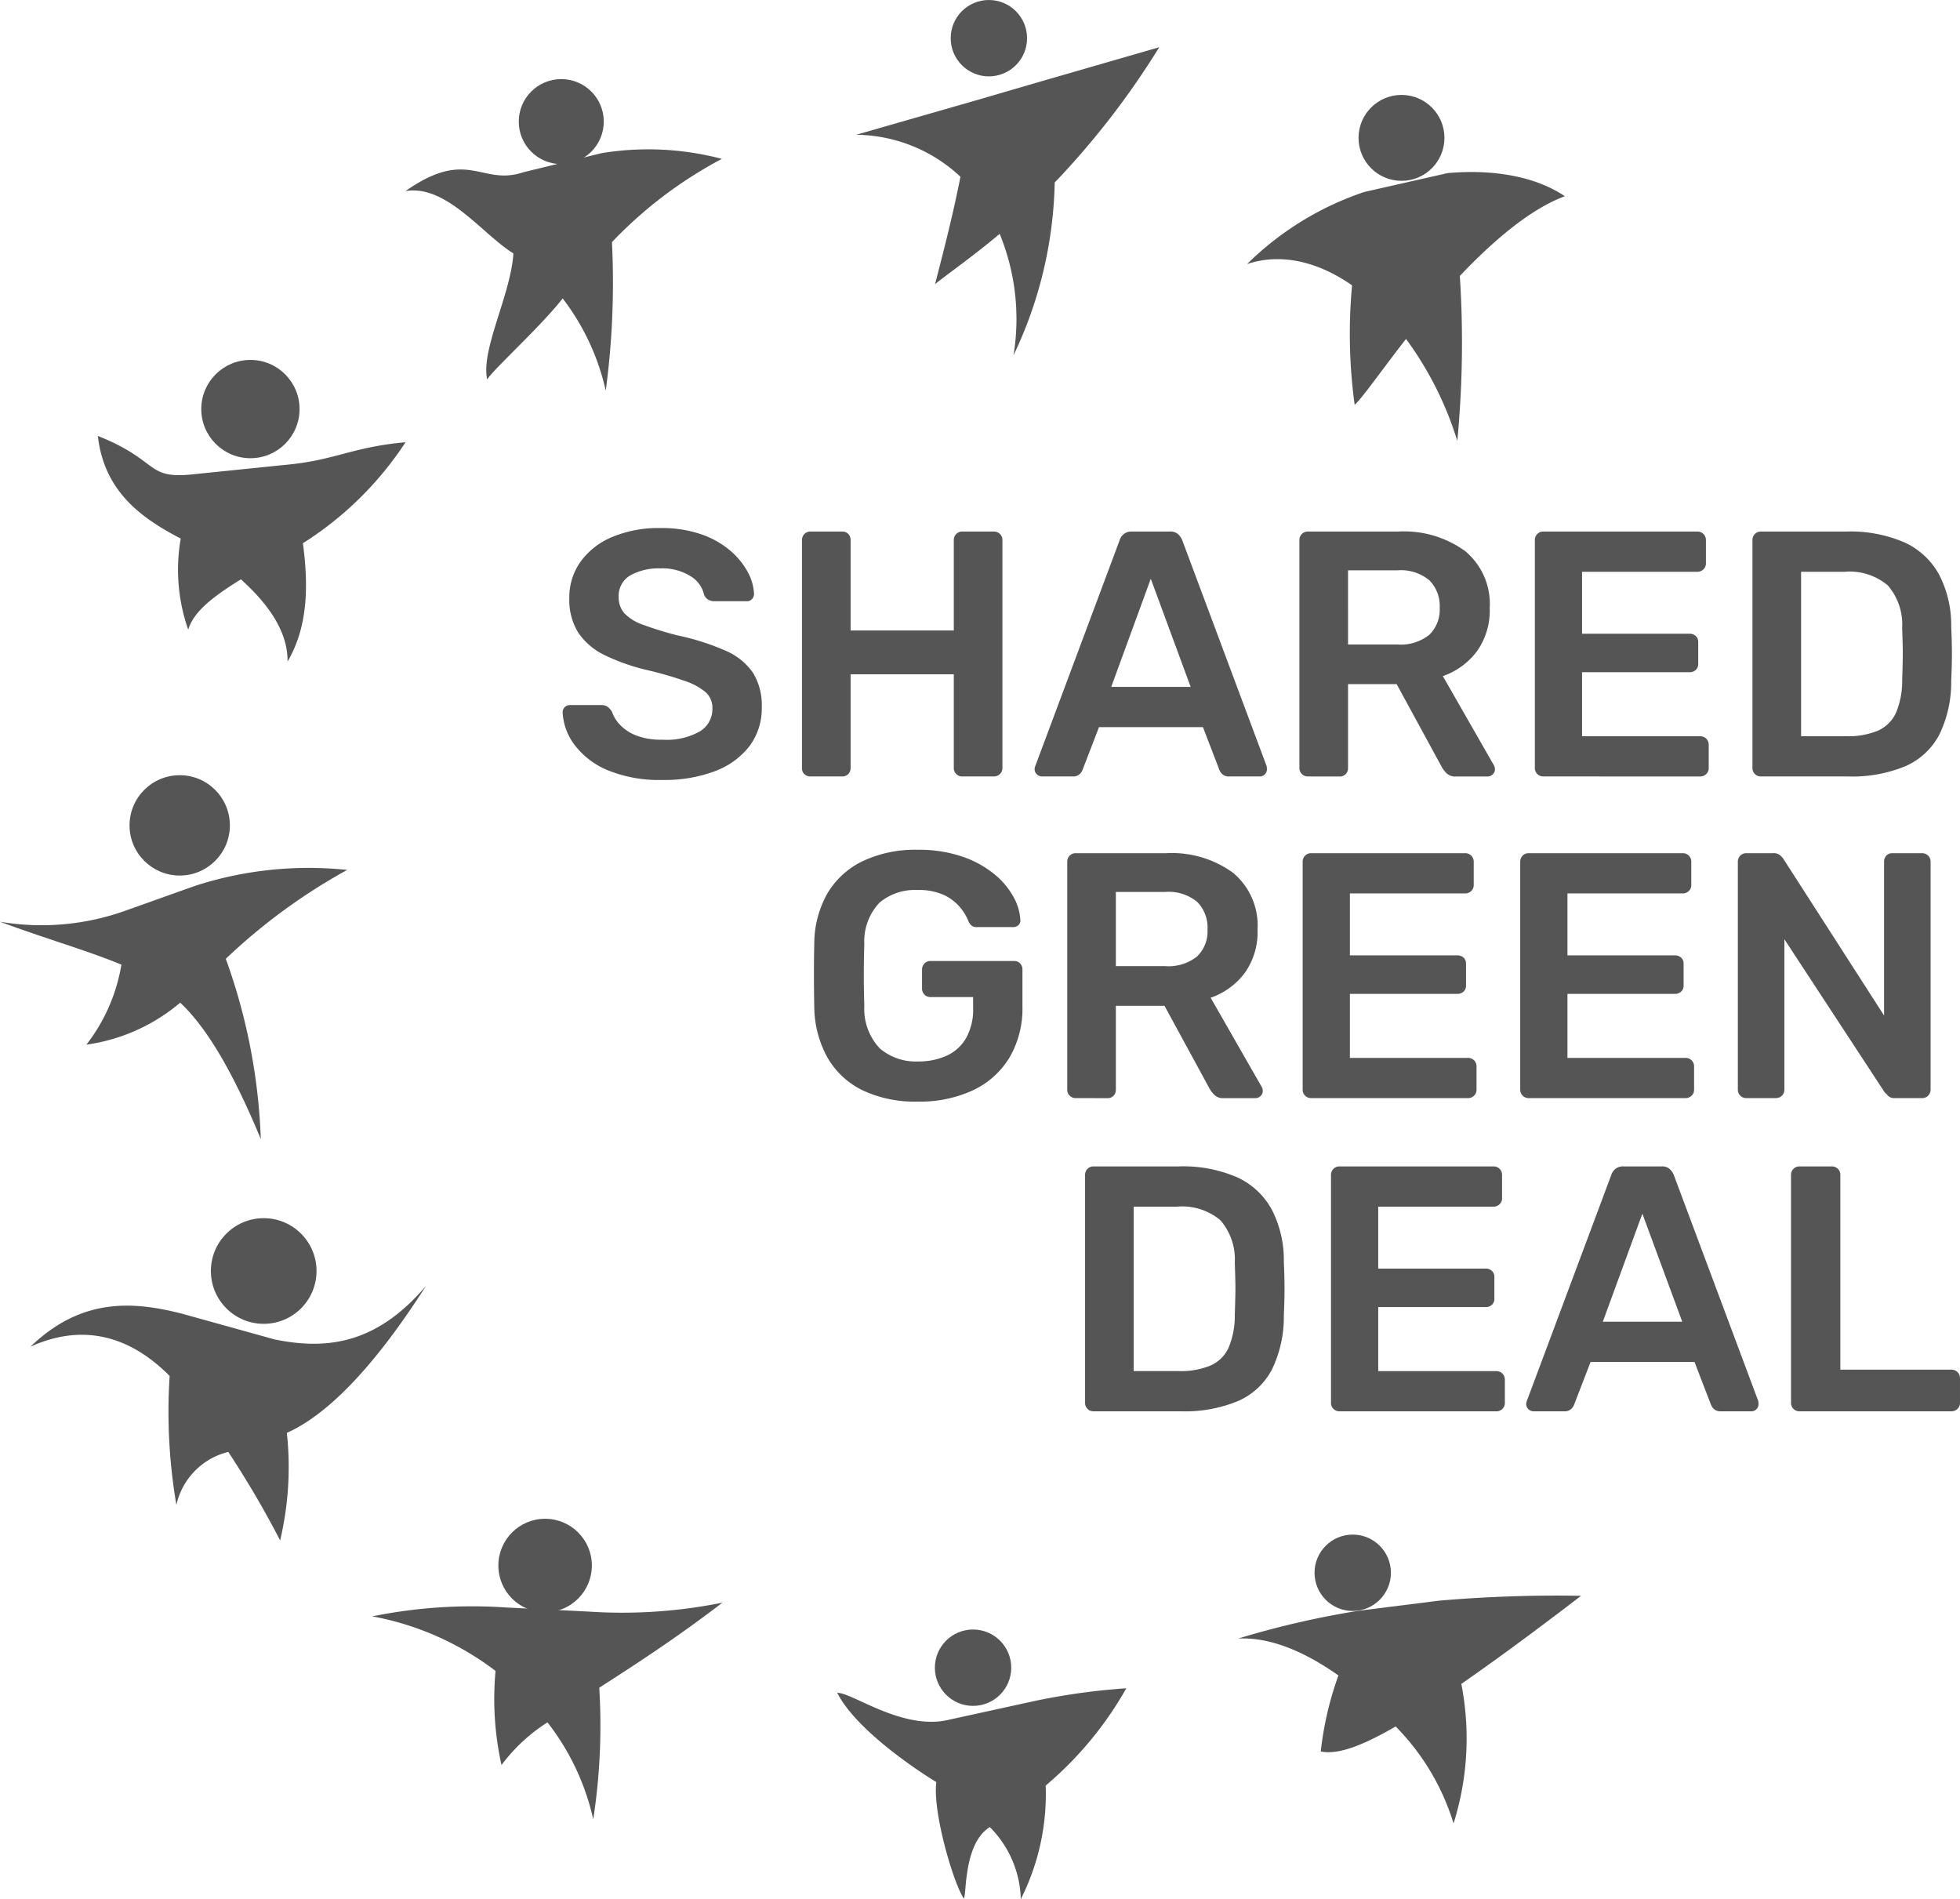
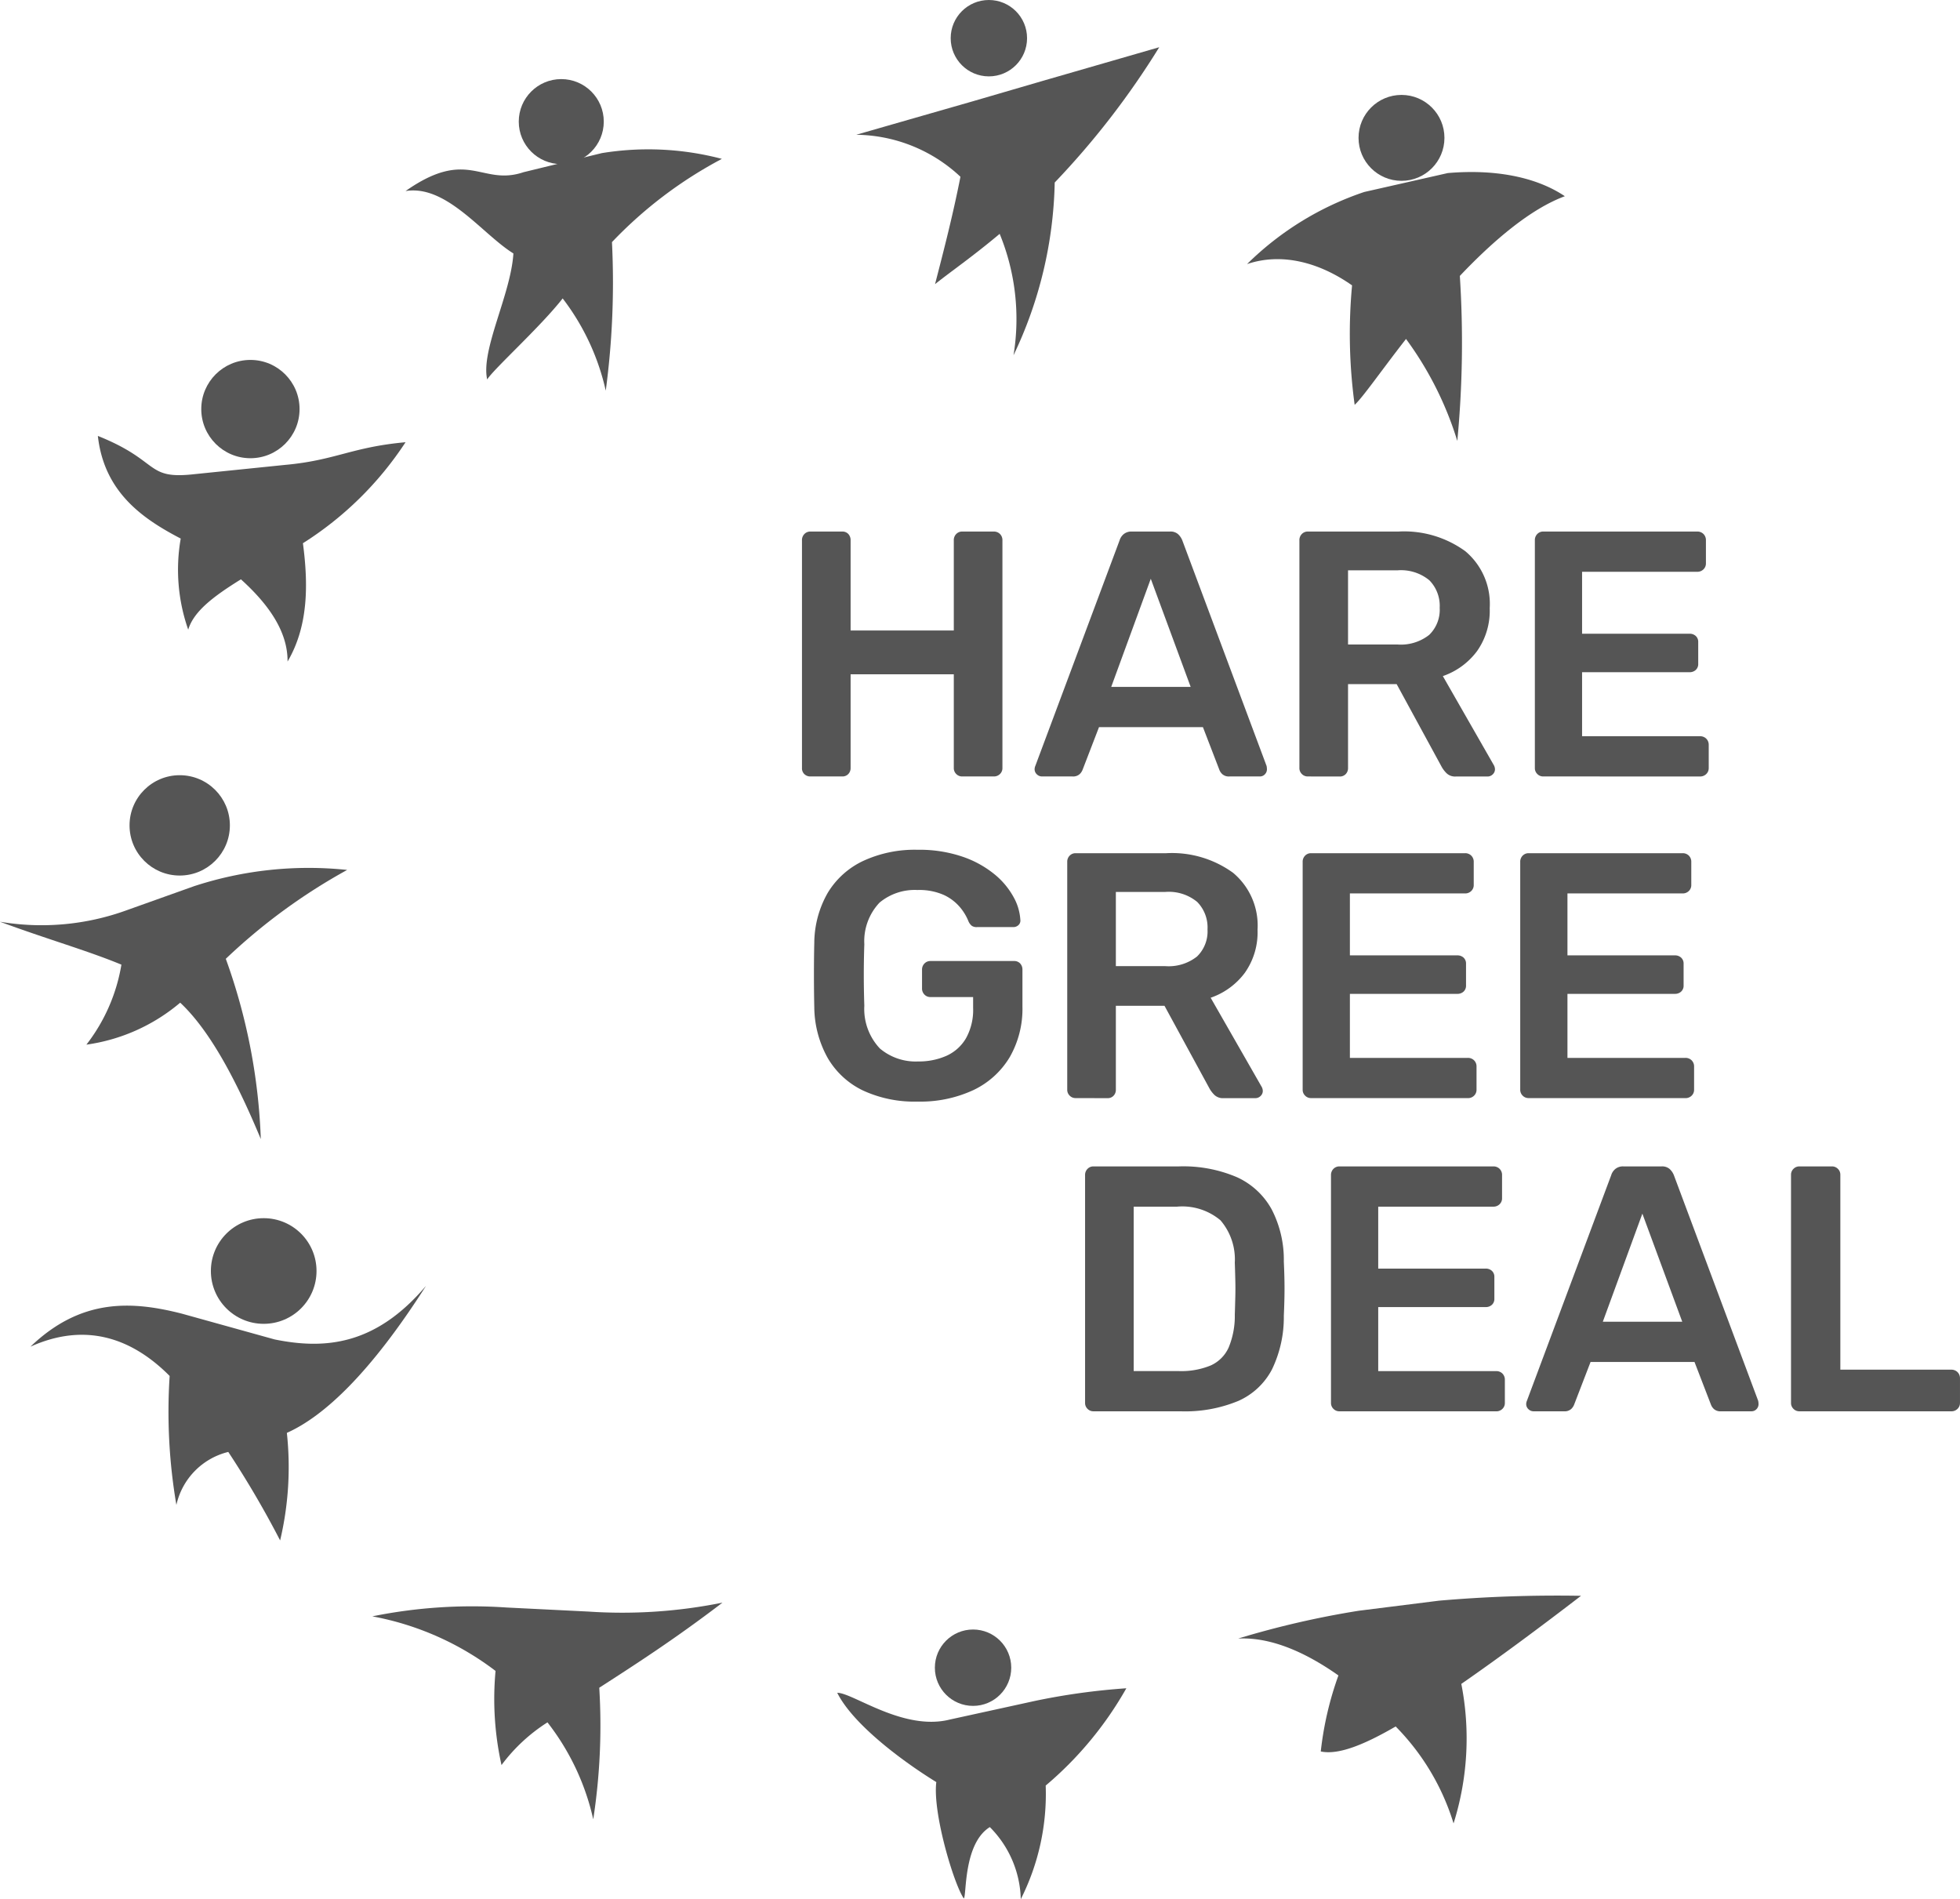
<svg xmlns="http://www.w3.org/2000/svg" viewBox="0 0 145.568 141.039" width="145.568px" height="141.039px">
  <g fill="#14478b" id="g52" transform="matrix(1, 0, 0, 1, 1263.13, 1982.778)">
-     <path d="m-1213.934-1924.856a10.053 10.053 0 0 1 -4.041-.715 5.912 5.912 0 0 1 -2.468-1.871 4.36 4.36 0 0 1 -.9-2.429.529.529 0 0 1 .156-.39.528.528 0 0 1 .389-.155h2.313a.773.773 0 0 1 .506.142 1.515 1.515 0 0 1 .3.351 2.622 2.622 0 0 0 .6.974 3.288 3.288 0 0 0 1.208.793 5.173 5.173 0 0 0 1.936.311 5.031 5.031 0 0 0 2.793-.623 1.94 1.94 0 0 0 .922-1.689 1.564 1.564 0 0 0 -.494-1.208 4.6 4.6 0 0 0 -1.52-.831 26.865 26.865 0 0 0 -2.715-.793 15.051 15.051 0 0 1 -3.26-1.13 4.95 4.95 0 0 1 -1.975-1.676 4.609 4.609 0 0 1 -.663-2.572 4.549 4.549 0 0 1 .819-2.676 5.486 5.486 0 0 1 2.338-1.845 8.883 8.883 0 0 1 3.625-.675 9.054 9.054 0 0 1 2.987.454 6.614 6.614 0 0 1 2.157 1.2 5.666 5.666 0 0 1 1.312 1.585 3.748 3.748 0 0 1 .481 1.65.569.569 0 0 1 -.143.377.5.5 0 0 1 -.4.169h-2.416a.926.926 0 0 1 -.416-.1.762.762 0 0 1 -.338-.39 2.155 2.155 0 0 0 -1.013-1.377 3.909 3.909 0 0 0 -2.208-.571 4.33 4.33 0 0 0 -2.261.519 1.753 1.753 0 0 0 -.857 1.611 1.746 1.746 0 0 0 .429 1.208 3.5 3.5 0 0 0 1.376.845 26.108 26.108 0 0 0 2.508.779 18.188 18.188 0 0 1 3.611 1.143 4.726 4.726 0 0 1 2.053 1.65 4.574 4.574 0 0 1 .649 2.533 4.672 4.672 0 0 1 -.922 2.923 5.82 5.82 0 0 1 -2.585 1.858 10.6 10.6 0 0 1 -3.873.641z" id="path40" style="fill: rgb(85, 85, 85);" />
    <path d="m-1202.944-1925.116a.623.623 0 0 1 -.442-.169.59.59 0 0 1 -.182-.455v-16.914a.637.637 0 0 1 .182-.468.605.605 0 0 1 .442-.182h2.364a.6.6 0 0 1 .455.182.665.665 0 0 1 .169.468v6.7h7.664v-6.7a.637.637 0 0 1 .182-.468.605.605 0 0 1 .442-.182h2.338a.639.639 0 0 1 .468.182.636.636 0 0 1 .182.468v16.914a.6.6 0 0 1 -.182.442.635.635 0 0 1 -.468.182h-2.338a.6.6 0 0 1 -.442-.182.6.6 0 0 1 -.182-.442v-6.963h-7.664v6.963a.629.629 0 0 1 -.169.442.594.594 0 0 1 -.455.182z" id="path42" style="fill: rgb(85, 85, 85);" />
    <path d="m-1185.745-1925.116a.547.547 0 0 1 -.377-.156.51.51 0 0 1 -.168-.39.637.637 0 0 1 .052-.234l6.261-16.758a.97.97 0 0 1 .3-.455.9.9 0 0 1 .611-.195h2.831a.847.847 0 0 1 .6.195 1.264 1.264 0 0 1 .312.455l6.261 16.758a1.165 1.165 0 0 1 .026.234.528.528 0 0 1 -.155.39.5.5 0 0 1 -.364.156h-2.261a.724.724 0 0 1 -.532-.169.85.85 0 0 1 -.221-.325l-1.221-3.17h-7.717l-1.221 3.17a.861.861 0 0 1 -.221.325.726.726 0 0 1 -.532.169zm5.145-6.651h5.9l-2.962-8.029z" id="path44" style="fill: rgb(85, 85, 85);" />
    <path d="m-1166-1925.116a.6.6 0 0 1 -.442-.182.6.6 0 0 1 -.182-.442v-16.914a.637.637 0 0 1 .182-.468.607.607 0 0 1 .442-.182h6.729a7.733 7.733 0 0 1 4.963 1.456 5.1 5.1 0 0 1 1.818 4.234 5.2 5.2 0 0 1 -.948 3.2 5.329 5.329 0 0 1 -2.533 1.845l3.793 6.625a.646.646 0 0 1 .078.286.508.508 0 0 1 -.169.39.545.545 0 0 1 -.376.156h-2.365a.912.912 0 0 1 -.675-.234 2.123 2.123 0 0 1 -.364-.468l-3.352-6.158h-3.611v6.236a.629.629 0 0 1 -.169.442.592.592 0 0 1 -.455.182zm2.988-9.8h3.663a3.4 3.4 0 0 0 2.365-.714 2.594 2.594 0 0 0 .779-2.013 2.706 2.706 0 0 0 -.766-2.04 3.314 3.314 0 0 0 -2.378-.74h-3.663z" id="path46" style="fill: rgb(85, 85, 85);" />
    <path d="m-1148.514-1925.116a.6.6 0 0 1 -.441-.182.6.6 0 0 1 -.182-.442v-16.914a.632.632 0 0 1 .182-.468.6.6 0 0 1 .441-.182h11.432a.638.638 0 0 1 .468.182.637.637 0 0 1 .182.468v1.715a.6.6 0 0 1 -.182.442.633.633 0 0 1 -.468.181h-8.548v4.6h7.977a.665.665 0 0 1 .468.169.594.594 0 0 1 .181.454v1.612a.593.593 0 0 1 -.181.454.661.661 0 0 1 -.468.169h-7.977v4.755h8.756a.634.634 0 0 1 .468.182.633.633 0 0 1 .182.467v1.715a.6.6 0 0 1 -.182.442.634.634 0 0 1 -.468.182z" id="path48" style="fill: rgb(85, 85, 85);" />
-     <path d="m-1132.353-1925.116a.6.6 0 0 1 -.442-.182.6.6 0 0 1 -.182-.442v-16.914a.637.637 0 0 1 .182-.468.607.607 0 0 1 .442-.182h6.339a10.121 10.121 0 0 1 4.326.806 5.57 5.57 0 0 1 2.573 2.39 8.155 8.155 0 0 1 .9 3.871q.053 1.145.052 2.027t-.052 2a8.913 8.913 0 0 1 -.883 3.989 5.19 5.19 0 0 1 -2.508 2.338 10.294 10.294 0 0 1 -4.274.767zm2.988-2.988h3.351a5.736 5.736 0 0 0 2.365-.416 2.652 2.652 0 0 0 1.338-1.338 6.061 6.061 0 0 0 .454-2.429c.017-.52.031-.975.039-1.365s.009-.779 0-1.169-.022-.835-.039-1.337a4.442 4.442 0 0 0 -1.065-3.144 4.4 4.4 0 0 0 -3.221-1.014h-3.222z" id="path50" style="fill: rgb(85, 85, 85);" />
  </g>
  <path d="m-1194.987-1900.971a9.063 9.063 0 0 1 -4.066-.831 6.062 6.062 0 0 1 -2.6-2.4 7.86 7.86 0 0 1 -1-3.755q-.025-1.116-.026-2.4t.026-2.429a7.57 7.57 0 0 1 1-3.689 6.115 6.115 0 0 1 2.625-2.365 9.116 9.116 0 0 1 4.04-.831 9.932 9.932 0 0 1 3.325.507 7.641 7.641 0 0 1 2.378 1.3 5.747 5.747 0 0 1 1.429 1.7 3.937 3.937 0 0 1 .506 1.689.454.454 0 0 1 -.13.39.561.561 0 0 1 -.415.156h-2.676a.616.616 0 0 1 -.39-.1.9.9 0 0 1 -.234-.312 3.853 3.853 0 0 0 -.65-1.078 3.5 3.5 0 0 0 -1.195-.9 4.5 4.5 0 0 0 -1.948-.364 4.084 4.084 0 0 0 -2.819.936 4.169 4.169 0 0 0 -1.13 3.092q-.078 2.259 0 4.572a4.274 4.274 0 0 0 1.156 3.17 4.114 4.114 0 0 0 2.845.962 5.04 5.04 0 0 0 2.091-.416 3.2 3.2 0 0 0 1.455-1.3 4.325 4.325 0 0 0 .533-2.261v-.805h-3.17a.6.6 0 0 1 -.442-.182.632.632 0 0 1 -.182-.468v-1.377a.635.635 0 0 1 .182-.467.6.6 0 0 1 .442-.182h6.21a.59.59 0 0 1 .454.182.659.659 0 0 1 .169.467v2.728a7.207 7.207 0 0 1 -.948 3.768 6.281 6.281 0 0 1 -2.7 2.442 9.335 9.335 0 0 1 -4.145.851z" id="path54" style="fill: rgb(85, 85, 85);" transform="matrix(1, 0, 0, 1, 1263.13, 1982.778)" />
  <path d="m-1183.244-1901.23a.6.6 0 0 1 -.442-.182.6.6 0 0 1 -.181-.442v-16.914a.636.636 0 0 1 .181-.468.608.608 0 0 1 .442-.181h6.729a7.733 7.733 0 0 1 4.963 1.455 5.1 5.1 0 0 1 1.819 4.235 5.2 5.2 0 0 1 -.949 3.2 5.329 5.329 0 0 1 -2.533 1.845l3.793 6.625a.652.652 0 0 1 .079.286.511.511 0 0 1 -.169.39.545.545 0 0 1 -.377.156h-2.364a.915.915 0 0 1 -.676-.234 2.153 2.153 0 0 1 -.364-.468l-3.351-6.158h-3.612v6.236a.623.623 0 0 1 -.169.442.591.591 0 0 1 -.454.182zm2.988-9.8h3.664a3.4 3.4 0 0 0 2.364-.715 2.594 2.594 0 0 0 .779-2.013 2.7 2.7 0 0 0 -.766-2.04 3.313 3.313 0 0 0 -2.377-.741h-3.664z" id="path56" style="fill: rgb(85, 85, 85);" transform="matrix(1, 0, 0, 1, 1263.13, 1982.778)" />
  <path d="m-1165.759-1901.23a.6.6 0 0 1 -.441-.182.6.6 0 0 1 -.182-.442v-16.914a.636.636 0 0 1 .182-.468.6.6 0 0 1 .441-.181h11.433a.636.636 0 0 1 .467.181.637.637 0 0 1 .182.468v1.715a.6.6 0 0 1 -.182.442.633.633 0 0 1 -.467.182h-8.548v4.6h7.976a.665.665 0 0 1 .468.169.591.591 0 0 1 .181.455v1.611a.588.588 0 0 1 -.181.454.661.661 0 0 1 -.468.169h-7.976v4.755h8.755a.634.634 0 0 1 .468.182.633.633 0 0 1 .182.467v1.715a.6.6 0 0 1 -.182.442.634.634 0 0 1 -.468.182z" id="path58" style="fill: rgb(85, 85, 85);" transform="matrix(1, 0, 0, 1, 1263.13, 1982.778)" />
  <path d="m-1149.6-1901.23a.6.6 0 0 1 -.442-.182.6.6 0 0 1 -.182-.442v-16.914a.637.637 0 0 1 .182-.468.606.606 0 0 1 .442-.181h11.432a.64.64 0 0 1 .468.181.636.636 0 0 1 .181.468v1.715a.6.6 0 0 1 -.181.442.637.637 0 0 1 -.468.182h-8.548v4.6h7.976a.662.662 0 0 1 .468.169.592.592 0 0 1 .182.455v1.611a.589.589 0 0 1 -.182.454.658.658 0 0 1 -.468.169h-7.976v4.755h8.756a.637.637 0 0 1 .468.182.636.636 0 0 1 .181.467v1.715a.6.6 0 0 1 -.181.442.637.637 0 0 1 -.468.182z" id="path60" style="fill: rgb(85, 85, 85);" transform="matrix(1, 0, 0, 1, 1263.13, 1982.778)" />
-   <path d="m-1133.437-1901.23a.6.6 0 0 1 -.442-.182.6.6 0 0 1 -.182-.442v-16.914a.637.637 0 0 1 .182-.468.6.6 0 0 1 .442-.181h2a.727.727 0 0 1 .533.169 2.028 2.028 0 0 1 .221.246l7.482 11.64v-11.406a.661.661 0 0 1 .169-.468.6.6 0 0 1 .455-.181h2.183a.636.636 0 0 1 .467.181.637.637 0 0 1 .182.468v16.888a.634.634 0 0 1 -.182.468.6.6 0 0 1 -.442.182h-2.026a.653.653 0 0 1 -.52-.182 1.452 1.452 0 0 0 -.234-.234l-7.456-11.38v11.172a.6.6 0 0 1 -.182.442.636.636 0 0 1 -.468.182z" id="path62" style="fill: rgb(85, 85, 85);" transform="matrix(1, 0, 0, 1, 1263.13, 1982.778)" />
  <path d="m-1181.919-1877.97a.6.6 0 0 1 -.441-.182.6.6 0 0 1 -.182-.441v-16.914a.631.631 0 0 1 .182-.468.6.6 0 0 1 .441-.182h6.34a10.126 10.126 0 0 1 4.326.806 5.572 5.572 0 0 1 2.572 2.39 8.141 8.141 0 0 1 .9 3.871q.053 1.143.052 2.027t-.052 2a8.9 8.9 0 0 1 -.883 3.989 5.193 5.193 0 0 1 -2.507 2.338 10.313 10.313 0 0 1 -4.274.766zm2.988-2.987h3.352a5.727 5.727 0 0 0 2.364-.416 2.648 2.648 0 0 0 1.338-1.338 6.077 6.077 0 0 0 .455-2.429q.025-.78.039-1.364t0-1.17q-.013-.584-.039-1.338a4.45 4.45 0 0 0 -1.065-3.143 4.408 4.408 0 0 0 -3.222-1.013h-3.222z" id="path64" style="fill: rgb(85, 85, 85);" transform="matrix(1, 0, 0, 1, 1263.13, 1982.778)" />
  <path d="m-1163.654-1877.97a.6.6 0 0 1 -.442-.182.6.6 0 0 1 -.182-.441v-16.914a.635.635 0 0 1 .182-.468.607.607 0 0 1 .442-.182h11.432a.641.641 0 0 1 .468.182.635.635 0 0 1 .181.468v1.715a.6.6 0 0 1 -.181.442.637.637 0 0 1 -.468.182h-8.548v4.6h7.976a.662.662 0 0 1 .468.169.592.592 0 0 1 .182.455v1.61a.589.589 0 0 1 -.182.455.658.658 0 0 1 -.468.169h-7.976v4.755h8.756a.636.636 0 0 1 .468.181.64.64 0 0 1 .181.468v1.715a.6.6 0 0 1 -.181.441.633.633 0 0 1 -.468.182z" id="path66" style="fill: rgb(85, 85, 85);" transform="matrix(1, 0, 0, 1, 1263.13, 1982.778)" />
  <path d="m-1149.234-1877.97a.541.541 0 0 1 -.377-.155.508.508 0 0 1 -.169-.39.637.637 0 0 1 .052-.234l6.262-16.758a.971.971 0 0 1 .3-.455.888.888 0 0 1 .61-.195h2.832a.843.843 0 0 1 .6.195 1.261 1.261 0 0 1 .311.455l6.262 16.758a1.241 1.241 0 0 1 .026.234.529.529 0 0 1 -.156.39.5.5 0 0 1 -.364.155h-2.26a.727.727 0 0 1 -.533-.168.866.866 0 0 1 -.22-.325l-1.222-3.17h-7.72l-1.221 3.17a.882.882 0 0 1 -.221.325.727.727 0 0 1 -.533.168zm5.144-6.651h5.9l-2.962-8.028z" id="path68" style="fill: rgb(85, 85, 85);" transform="matrix(1, 0, 0, 1, 1263.13, 1982.778)" />
  <path d="m-1129.488-1877.97a.6.6 0 0 1 -.442-.182.6.6 0 0 1 -.182-.441v-16.94a.6.6 0 0 1 .182-.442.606.606 0 0 1 .442-.182h2.416a.609.609 0 0 1 .442.182.6.6 0 0 1 .181.442v14.472h8.237a.633.633 0 0 1 .467.182.633.633 0 0 1 .182.467v1.819a.6.6 0 0 1 -.182.441.629.629 0 0 1 -.467.182z" id="path70" style="fill: rgb(85, 85, 85);" transform="matrix(1, 0, 0, 1, 1263.13, 1982.778)" />
  <path d="m-1162.212-1863.159a67.207 67.207 0 0 0 -8.963 2.066c2.413-.123 4.982 1 7.449 2.739a24.494 24.494 0 0 0 -1.311 5.646c1.289.273 3.179-.474 5.562-1.857a17.565 17.565 0 0 1 4.3 7.2 20.992 20.992 0 0 0 .576-10.361c2.869-1.987 6.029-4.341 8.891-6.542a101.642 101.642 0 0 0 -10.542.361" id="path72" style="fill: rgb(85, 85, 85);" transform="matrix(1, 0, 0, 1, 1263.13, 1982.778)" />
  <path d="m-1190.923-1975.244q-4.3 1.233-8.615 2.474a11.48 11.48 0 0 1 7.74 3.119c-.558 2.829-1.219 5.392-1.887 7.975 1.155-.925 2.8-2.053 4.8-3.736a16.655 16.655 0 0 1 1.028 9.017 31.089 31.089 0 0 0 3.06-12.829 60.452 60.452 0 0 0 7.763-10.047l-8.613 2.488" id="path74" style="fill: rgb(85, 85, 85);" transform="matrix(1, 0, 0, 1, 1263.13, 1982.778)" />
  <path d="m-1224.248-1969.99c-3.149 1.059-4.1-1.868-8.762 1.4 3.052-.495 5.7 3.206 8.01 4.633-.187 3.045-2.436 7.162-1.947 9.359.48-.776 3.963-3.913 5.606-6.018a17.535 17.535 0 0 1 3.2 6.85 60.564 60.564 0 0 0 .461-11.032 31.731 31.731 0 0 1 8.163-6.182 21.459 21.459 0 0 0 -8.92-.427" id="path76" style="fill: rgb(85, 85, 85);" transform="matrix(1, 0, 0, 1, 1263.13, 1982.778)" />
  <path d="m-1248.71-1947.563c-3.652.41-2.489-.977-7.152-2.842.466 4.2 3.359 6.167 6.154 7.622a13.463 13.463 0 0 0 .557 6.766c.406-1.352 1.846-2.455 3.914-3.738 2 1.805 3.485 3.84 3.464 6.106 1.529-2.6 1.556-5.659 1.141-8.788a25.152 25.152 0 0 0 7.622-7.5c-4.01.362-5.213 1.347-8.939 1.683" id="path78" style="fill: rgb(85, 85, 85);" transform="matrix(1, 0, 0, 1, 1263.13, 1982.778)" />
  <path d="m-1249.62-1885.221c-3.748-.958-7.5-1.147-11.248 2.451 4.11-1.853 7.556-.624 10.338 2.175a41.045 41.045 0 0 0 .5 9.578 5.221 5.221 0 0 1 3.854-3.936 71.6 71.6 0 0 1 3.851 6.572 23.654 23.654 0 0 0 .5-7.987c2.782-1.24 6.228-4.483 10.338-10.923-3.749 4.423-7.5 4.745-11.247 3.984" id="path80" style="fill: rgb(85, 85, 85);" transform="matrix(1, 0, 0, 1, 1263.13, 1982.778)" />
  <path d="m-1225.522-1863.4a37.326 37.326 0 0 0 -9.956.658 21.556 21.556 0 0 1 9.152 4.053 22.623 22.623 0 0 0 .443 6.991 12.806 12.806 0 0 1 3.413-3.171 18.1 18.1 0 0 1 3.4 7.2 45.884 45.884 0 0 0 .447-9.772c2.462-1.59 5.513-3.537 9.151-6.32a37.457 37.457 0 0 1 -9.962.663" id="path82" style="fill: rgb(85, 85, 85);" transform="matrix(1, 0, 0, 1, 1263.13, 1982.778)" />
  <path d="m-1192.582-1855.08c-3.455.879-7.192-1.986-8.367-1.986 1.175 2.35 4.845 5.085 7.358 6.632-.284 2.3 1.312 7.6 2.042 8.642.217-.147-.054-4.067 1.932-5.3a7.839 7.839 0 0 1 2.3 5.353 17.317 17.317 0 0 0 1.85-8.437 26.517 26.517 0 0 0 5.99-7.225 49.593 49.593 0 0 0 -6.766.934" id="path84" style="fill: rgb(85, 85, 85);" transform="matrix(1, 0, 0, 1, 1263.13, 1982.778)" />
  <path d="m-1253.72-1915.181a18.506 18.506 0 0 1 -9.41.854c3.51 1.3 6.455 2.128 9.017 3.187a13.215 13.215 0 0 1 -2.6 5.941 13.7 13.7 0 0 0 6.966-3.117c2.192 2.054 4.149 5.707 5.987 10.129a43.838 43.838 0 0 0 -2.6-13.387 43.424 43.424 0 0 1 9.014-6.6 27.349 27.349 0 0 0 -11.37 1.207" id="path86" style="fill: rgb(85, 85, 85);" transform="matrix(1, 0, 0, 1, 1263.13, 1982.778)" />
  <path d="m-1161.807-1968.521a22.634 22.634 0 0 0 -8.706 5.356c2.583-.875 5.373-.125 7.8 1.58a38.866 38.866 0 0 0 .193 8.873c.643-.6 1.948-2.505 3.814-4.894a25.28 25.28 0 0 1 3.809 7.574 76.879 76.879 0 0 0 .188-12.255c2.429-2.562 5.22-4.969 7.8-5.919-2.231-1.5-5.362-2.01-8.7-1.719" id="path88" style="fill: rgb(85, 85, 85);" transform="matrix(1, 0, 0, 1, 1263.13, 1982.778)" />
  <circle cx="2.836" cy="2.836" r="2.836" transform="matrix(1, 0, 0, 1, 70.607, 1.7763568394002505e-15)" id="circle90" style="fill: rgb(85, 85, 85);" />
  <circle cx="3.19" cy="3.19" r="3.19" transform="matrix(1, 0, 0, 1, 100.898, 7.049)" id="circle92" style="fill: rgb(85, 85, 85);" />
  <circle cx="3.726" cy="3.726" r="3.726" transform="matrix(1, 0, 0, 1, 9.621, 57.569)" id="circle94" style="fill: rgb(85, 85, 85);" />
-   <circle cx="2.836" cy="2.836" r="2.836" transform="matrix(1, 0, 0, 1, 97.63, 113.964)" id="circle96" style="fill: rgb(85, 85, 85);" />
  <circle cx="2.836" cy="2.836" r="2.836" transform="matrix(1, 0, 0, 1, 69.432, 121.013)" id="circle98" style="fill: rgb(85, 85, 85);" />
-   <circle cx="3.472" cy="3.472" r="3.472" transform="matrix(1, 0, 0, 1, 37.013, 112.789)" id="circle100" style="fill: rgb(85, 85, 85);" />
  <circle cx="3.923" cy="3.923" r="3.923" transform="matrix(1, 0, 0, 1, 15.662, 90.466)" id="circle102" style="fill: rgb(85, 85, 85);" />
  <circle cx="3.65" cy="3.65" r="3.65" transform="matrix(1, 0, 0, 1, 14.948, 26.729)" id="circle104" style="fill: rgb(85, 85, 85);" />
  <circle cx="3.157" cy="3.157" r="3.157" transform="matrix(1, 0, 0, 1, 38.528, 5.874)" id="circle106" style="fill: rgb(85, 85, 85);" />
</svg>